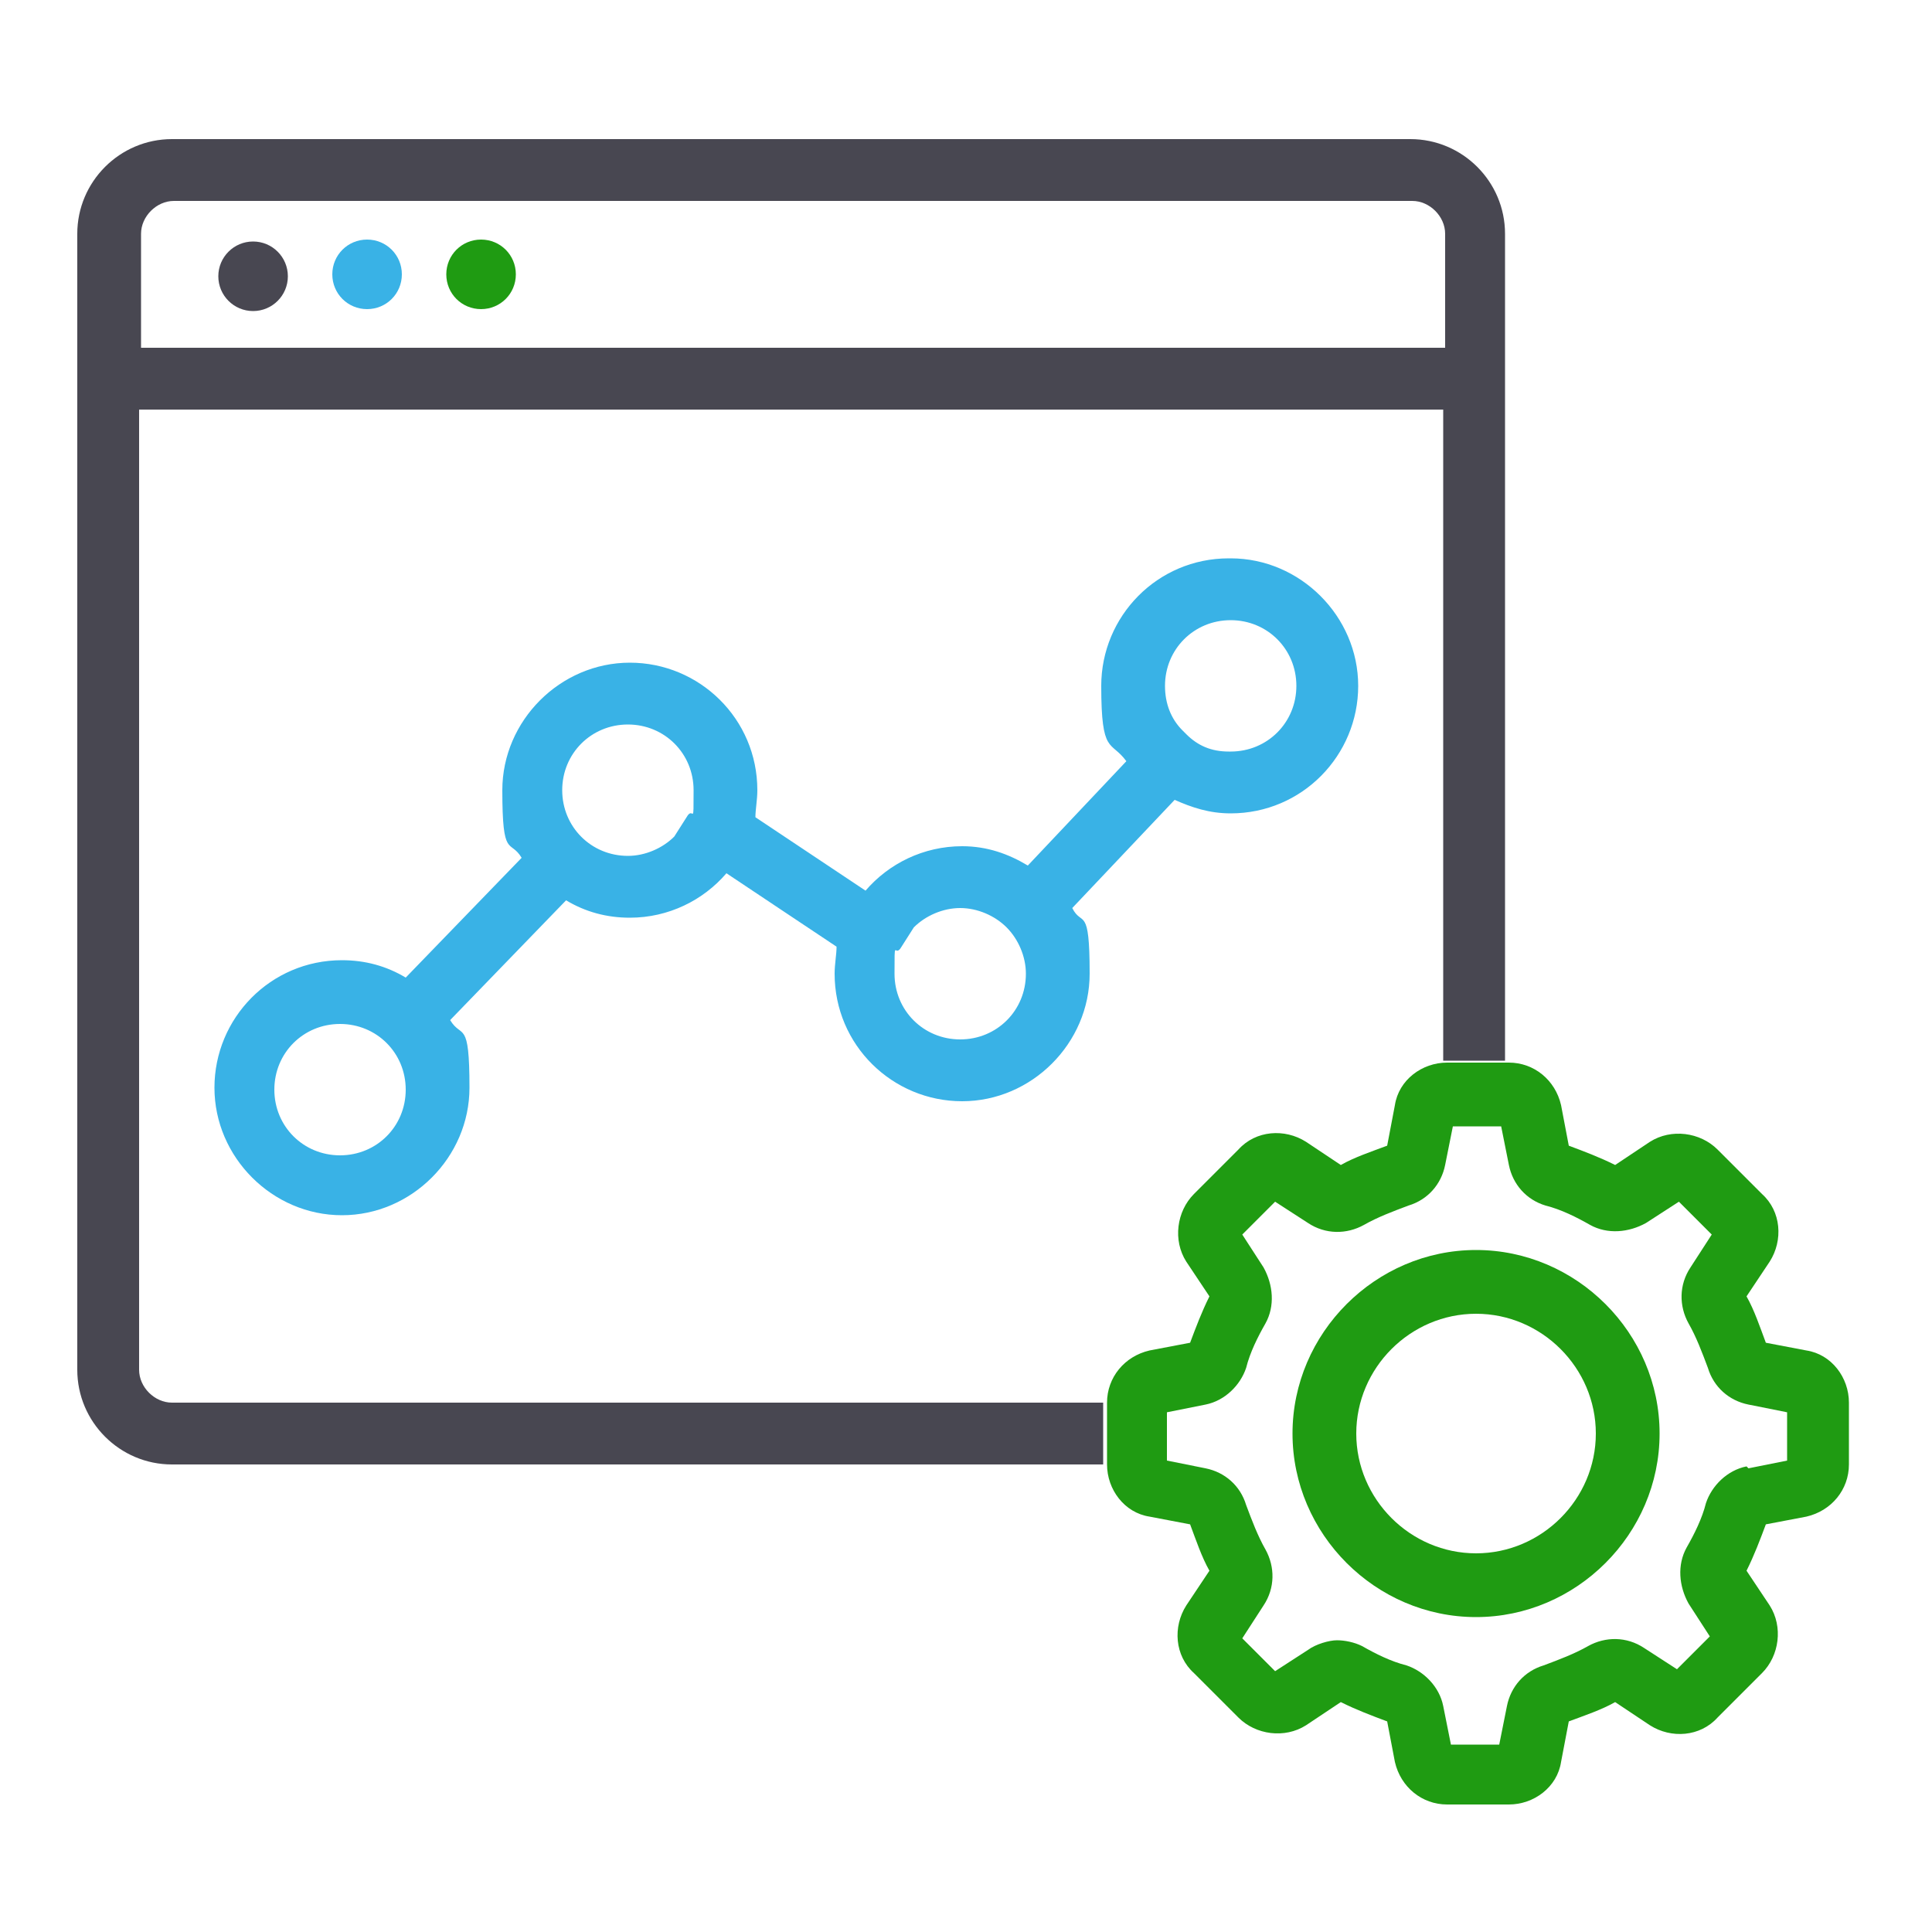
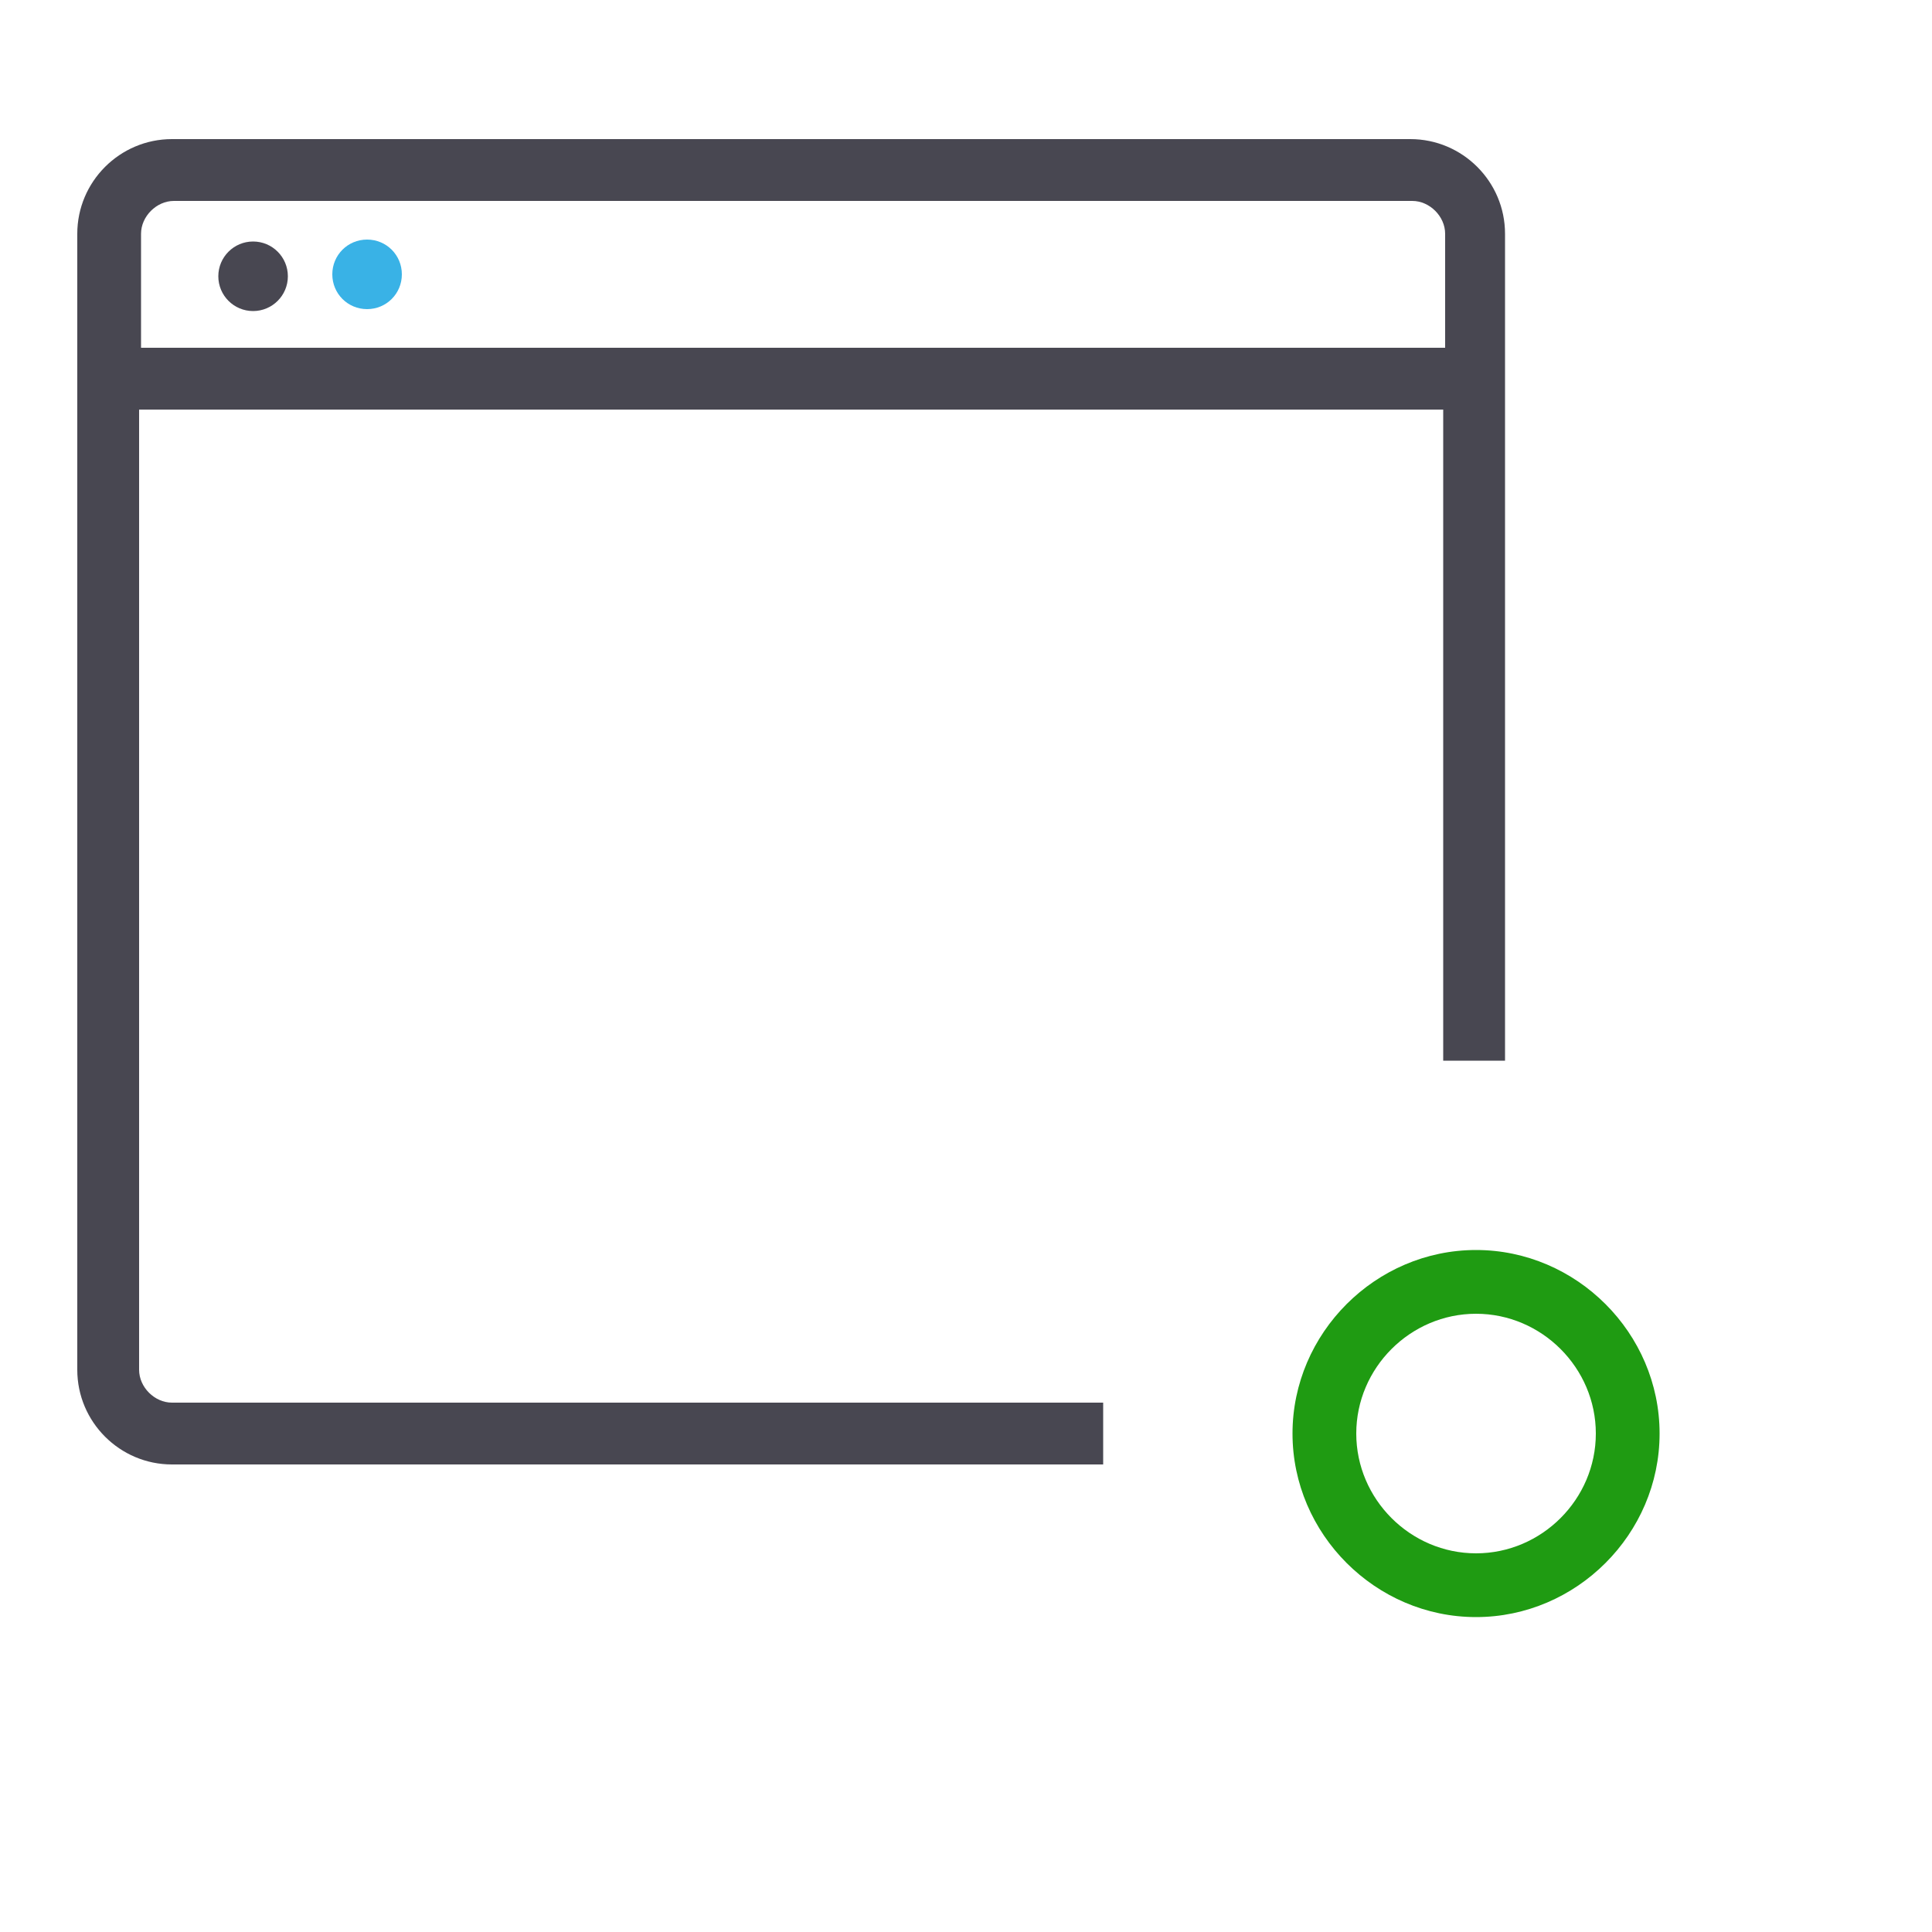
<svg xmlns="http://www.w3.org/2000/svg" version="1.1" viewBox="0 0 100 100">
  <defs>
    <style>
      .cls-1 {
        fill: none;
      }

      .cls-2 {
        fill: #1f9b12;
      }

      .cls-3 {
        fill: #1f9b12;
      }

      .cls-4 {
        fill: #39b2e6;
      }

      .cls-5 {
        fill: #39b2e6;
      }

      .cls-6 {
        fill: #484751;
      }
    </style>
  </defs>
  <g>
    <g id="Ebene_1">
      <g>
        <path class="cls-1" d="M35.6,42.2c.2-.4.3-.8.3-1.3,0-1.9-1.5-3.4-3.4-3.4s-3.4,1.5-3.4,3.4,1.5,3.4,3.4,3.4,1.8-.4,2.4-1l.7-1.1Z" />
-         <path class="cls-1" d="M74.8,12.1c0-.9-.8-1.7-1.7-1.7H8.9c-.9,0-1.7.8-1.7,1.7v5.9h67.5v-5.9ZM13.1,16.1c-1,0-1.8-.8-1.8-1.8s.8-1.8,1.8-1.8,1.8.8,1.8,1.8-.8,1.8-1.8,1.8ZM19,16.1c-1,0-1.8-.8-1.8-1.8s.8-1.8,1.8-1.8,1.8.8,1.8,1.8-.8,1.8-1.8,1.8ZM24.9,16.1c-1,0-1.8-.8-1.8-1.8s.8-1.8,1.8-1.8,1.8.8,1.8,1.8-.8,1.8-1.8,1.8Z" />
        <path class="cls-1" d="M7.3,21.2v49.7c0,.9.8,1.7,1.7,1.7h48.2c0-1.3.9-2.4,2.2-2.7l2.1-.4c.3-.8.6-1.7,1-2.4l-1.2-1.8c-.7-1.1-.6-2.6.4-3.5l2.3-2.3c.9-.9,2.4-1.1,3.5-.4l1.8,1.2c.8-.4,1.6-.7,2.4-1l.4-2.1c.3-1.3,1.4-2.2,2.7-2.2V21.2H7.3ZM63.6,42.2c-1,0-2-.3-2.9-.7l-5.3,5.6c.6,1,.9,2.1.9,3.4,0,3.7-3,6.6-6.6,6.6s-6.6-3-6.6-6.6,0-.9.1-1.4l-5.7-3.8c-1.2,1.4-3,2.3-5,2.3s-2.3-.3-3.3-.9l-6,6.2c.6,1,1,2.2,1,3.5,0,3.7-3,6.6-6.6,6.6s-6.6-3-6.6-6.6,3-6.6,6.6-6.6,2.3.3,3.3.9l6-6.2c-.6-1-1-2.2-1-3.5,0-3.7,3-6.6,6.6-6.6s6.6,3,6.6,6.6,0,.9-.1,1.4l5.7,3.8c1.2-1.4,3-2.3,5-2.3s2.4.4,3.4,1l5.1-5.4c-.8-1.1-1.3-2.4-1.3-3.9,0-3.7,3-6.6,6.6-6.6s6.6,3,6.6,6.6-3,6.6-6.6,6.6Z" />
        <circle class="cls-1" cx="17.6" cy="56.4" r="3.4" />
-         <path class="cls-1" d="M63.6,32.2c-1.9,0-3.4,1.5-3.4,3.4s.4,1.7.9,2.3l.2.2c.6.5,1.4.9,2.2.9,1.9,0,3.4-1.5,3.4-3.4s-1.5-3.4-3.4-3.4Z" />
        <path class="cls-1" d="M90.4,72.6c-1-.2-1.8-.9-2.1-1.9-.2-.8-.6-1.6-1-2.3-.5-.9-.4-2,.1-2.9l1.1-1.7-1.7-1.7-1.7,1.1c-.9.6-2,.6-2.9.1-.7-.4-1.5-.7-2.3-1-1-.3-1.7-1.1-1.9-2.1l-.4-2h-2.5l-.4,2c-.2,1-.9,1.8-1.9,2.1-.8.2-1.6.6-2.3,1-.9.5-2,.4-2.9-.1l-1.7-1.1-1.7,1.7,1.1,1.7c.6.9.6,1.9.1,2.9-.4.7-.7,1.5-1,2.3-.3,1-1.1,1.7-2.1,1.9l-2,.4v2.5l2,.4c1,.2,1.8,1,2.1,1.9.2.8.6,1.6,1,2.3.5.9.4,2-.1,2.9l-1.1,1.7,1.7,1.7,1.7-1.1c.5-.3,1-.5,1.5-.5s.9.1,1.3.3c.7.4,1.5.7,2.3,1,1,.3,1.7,1.1,1.9,2.1l.4,2h2.5s.4-2,.4-2c.2-1,.9-1.8,1.9-2.1.8-.2,1.6-.6,2.3-1,.9-.5,2-.4,2.9.1l1.7,1.1,1.7-1.7-1.1-1.7c-.6-.9-.6-2-.1-2.9.4-.7.7-1.5,1-2.3.3-1,1.1-1.7,2.1-1.9l2-.4v-2.5s-2-.4-2-.4ZM76.4,83.7c-5.2,0-9.5-4.3-9.5-9.5s4.3-9.5,9.5-9.5,9.5,4.3,9.5,9.5c0,5.2-4.3,9.5-9.5,9.5Z" />
        <path class="cls-1" d="M76.4,68c-3.4,0-6.2,2.8-6.2,6.2s2.8,6.2,6.2,6.2,6.2-2.8,6.2-6.2-2.8-6.2-6.2-6.2Z" />
        <path class="cls-1" d="M52.1,48.1c-.6-.6-1.5-1-2.4-1s-1.8.4-2.4,1l-.7,1.1c-.2.4-.3.8-.3,1.3,0,1.9,1.5,3.4,3.4,3.4s3.4-1.5,3.4-3.4-.4-1.8-1-2.4h0Z" />
        <path class="cls-6" d="M57.1,72.6s0,0,0,0H8.9c-.9,0-1.7-.8-1.7-1.7V21.2h67.5v33.7s0,0,0,0h3.2s0,0,0,0V12.1c0-2.7-2.2-4.9-4.9-4.9H8.9c-2.7,0-4.9,2.2-4.9,4.9v58.8c0,2.7,2.2,4.9,4.9,4.9h48.2s0,0,0,0v-3.2ZM7.3,12.1c0-.9.8-1.7,1.7-1.7h64.1c.9,0,1.7.8,1.7,1.7v5.9H7.3v-5.9Z" />
        <circle class="cls-6" cx="13.1" cy="14.3" r="1.8" />
        <path class="cls-4" d="M19,12.4c-1,0-1.8.8-1.8,1.8s.8,1.8,1.8,1.8,1.8-.8,1.8-1.8-.8-1.8-1.8-1.8Z" />
-         <path class="cls-2" d="M24.9,12.4c-1,0-1.8.8-1.8,1.8s.8,1.8,1.8,1.8,1.8-.8,1.8-1.8-.8-1.8-1.8-1.8Z" />
-         <path class="cls-3" d="M95.7,72.6c0-1.3-.9-2.5-2.2-2.7l-2.1-.4c-.3-.8-.6-1.7-1-2.4l1.2-1.8c.7-1.1.6-2.6-.4-3.5l-2.3-2.3c-.9-.9-2.4-1.1-3.5-.4l-1.8,1.2c-.8-.4-1.6-.7-2.4-1l-.4-2.1c-.3-1.3-1.4-2.2-2.7-2.2,0,0,0,0,0,0h-3.2s0,0,0,0c-1.3,0-2.5.9-2.7,2.2l-.4,2.1c-.8.3-1.7.6-2.4,1l-1.8-1.2c-1.1-.7-2.6-.6-3.5.4l-2.3,2.3c-.9.9-1.1,2.4-.4,3.5l1.2,1.8c-.4.8-.7,1.6-1,2.4l-2.1.4c-1.3.3-2.2,1.4-2.2,2.7,0,0,0,0,0,0v3.2s0,0,0,0c0,1.3.9,2.5,2.2,2.7l2.1.4c.3.8.6,1.7,1,2.4l-1.2,1.8c-.7,1.1-.6,2.6.4,3.5l2.3,2.3c.9.9,2.4,1.1,3.5.4l1.8-1.2c.8.4,1.6.7,2.4,1l.4,2.1c.3,1.3,1.4,2.2,2.7,2.2h3.2c1.3,0,2.5-.9,2.7-2.2l.4-2.1c.8-.3,1.7-.6,2.4-1l1.8,1.2c1.1.7,2.6.6,3.5-.4l2.3-2.3c.9-.9,1.1-2.4.4-3.5l-1.2-1.8c.4-.8.7-1.6,1-2.4l2.1-.4c1.3-.3,2.2-1.4,2.2-2.7v-3.2ZM90.4,75.9c-1,.2-1.8,1-2.1,1.9-.2.8-.6,1.6-1,2.3-.5.9-.4,2,.1,2.9l1.1,1.7-1.7,1.7-1.7-1.1c-.9-.6-2-.6-2.9-.1-.7.4-1.5.7-2.3,1-1,.3-1.7,1.1-1.9,2.1l-.4,2h-2.5s-.4-2-.4-2c-.2-1-1-1.8-1.9-2.1-.8-.2-1.6-.6-2.3-1-.4-.2-.9-.3-1.3-.3s-1.1.2-1.5.5l-1.7,1.1-1.7-1.7,1.1-1.7c.6-.9.6-2,.1-2.9-.4-.7-.7-1.5-1-2.3-.3-1-1.1-1.7-2.1-1.9l-2-.4v-2.5l2-.4c1-.2,1.8-1,2.1-1.9.2-.8.6-1.6,1-2.3.5-.9.4-2-.1-2.9l-1.1-1.7,1.7-1.7,1.7,1.1c.9.6,2,.6,2.9.1.7-.4,1.5-.7,2.3-1,1-.3,1.7-1.1,1.9-2.1l.4-2h2.5l.4,2c.2,1,.9,1.8,1.9,2.1.8.2,1.6.6,2.3,1,.9.5,2,.4,2.9-.1l1.7-1.1,1.7,1.7-1.1,1.7c-.6.9-.6,2-.1,2.9.4.7.7,1.5,1,2.3.3,1,1.1,1.7,2.1,1.9l2,.4v2.5s-2,.4-2,.4Z" />
        <path class="cls-3" d="M76.4,64.7c-5.2,0-9.5,4.3-9.5,9.5s4.3,9.5,9.5,9.5c5.2,0,9.5-4.3,9.5-9.5,0-5.2-4.3-9.5-9.5-9.5ZM76.4,80.4c-3.4,0-6.2-2.8-6.2-6.2s2.8-6.2,6.2-6.2,6.2,2.8,6.2,6.2-2.8,6.2-6.2,6.2Z" />
-         <path class="cls-5" d="M63.6,28.9c-3.7,0-6.6,3-6.6,6.6s.5,2.8,1.3,3.9l-5.1,5.4c-1-.6-2.1-1-3.4-1-2,0-3.8.9-5,2.3l-5.7-3.8c0-.4.1-.9.1-1.4,0-3.7-3-6.6-6.6-6.6s-6.6,3-6.6,6.6.4,2.5,1,3.5l-6,6.2c-1-.6-2.1-.9-3.3-.9-3.7,0-6.6,3-6.6,6.6s3,6.6,6.6,6.6,6.6-3,6.6-6.6-.4-2.5-1-3.5l6-6.2c1,.6,2.1.9,3.3.9,2,0,3.8-.9,5-2.3l5.7,3.8c0,.4-.1.9-.1,1.4,0,3.7,3,6.6,6.6,6.6s6.6-3,6.6-6.6-.4-2.4-.9-3.4l5.3-5.6c.9.4,1.8.7,2.9.7,3.7,0,6.6-3,6.6-6.6s-3-6.6-6.6-6.6ZM17.6,59.8c-1.9,0-3.4-1.5-3.4-3.4s1.5-3.4,3.4-3.4,3.4,1.5,3.4,3.4-1.5,3.4-3.4,3.4ZM29.1,40.9c0-1.9,1.5-3.4,3.4-3.4s3.4,1.5,3.4,3.4,0,.9-.3,1.3l-.7,1.1c-.6.6-1.5,1-2.4,1-1.9,0-3.4-1.5-3.4-3.4ZM49.7,53.8c-1.9,0-3.4-1.5-3.4-3.4s0-.9.3-1.3l.7-1.1c.6-.6,1.5-1,2.4-1s1.8.4,2.4,1h0c.6.6,1,1.5,1,2.4,0,1.9-1.5,3.4-3.4,3.4ZM63.6,38.9c-.9,0-1.6-.3-2.2-.9l-.2-.2c-.6-.6-.9-1.4-.9-2.3,0-1.9,1.5-3.4,3.4-3.4s3.4,1.5,3.4,3.4-1.5,3.4-3.4,3.4Z" />
      </g>
    </g>
  </g>
</svg>